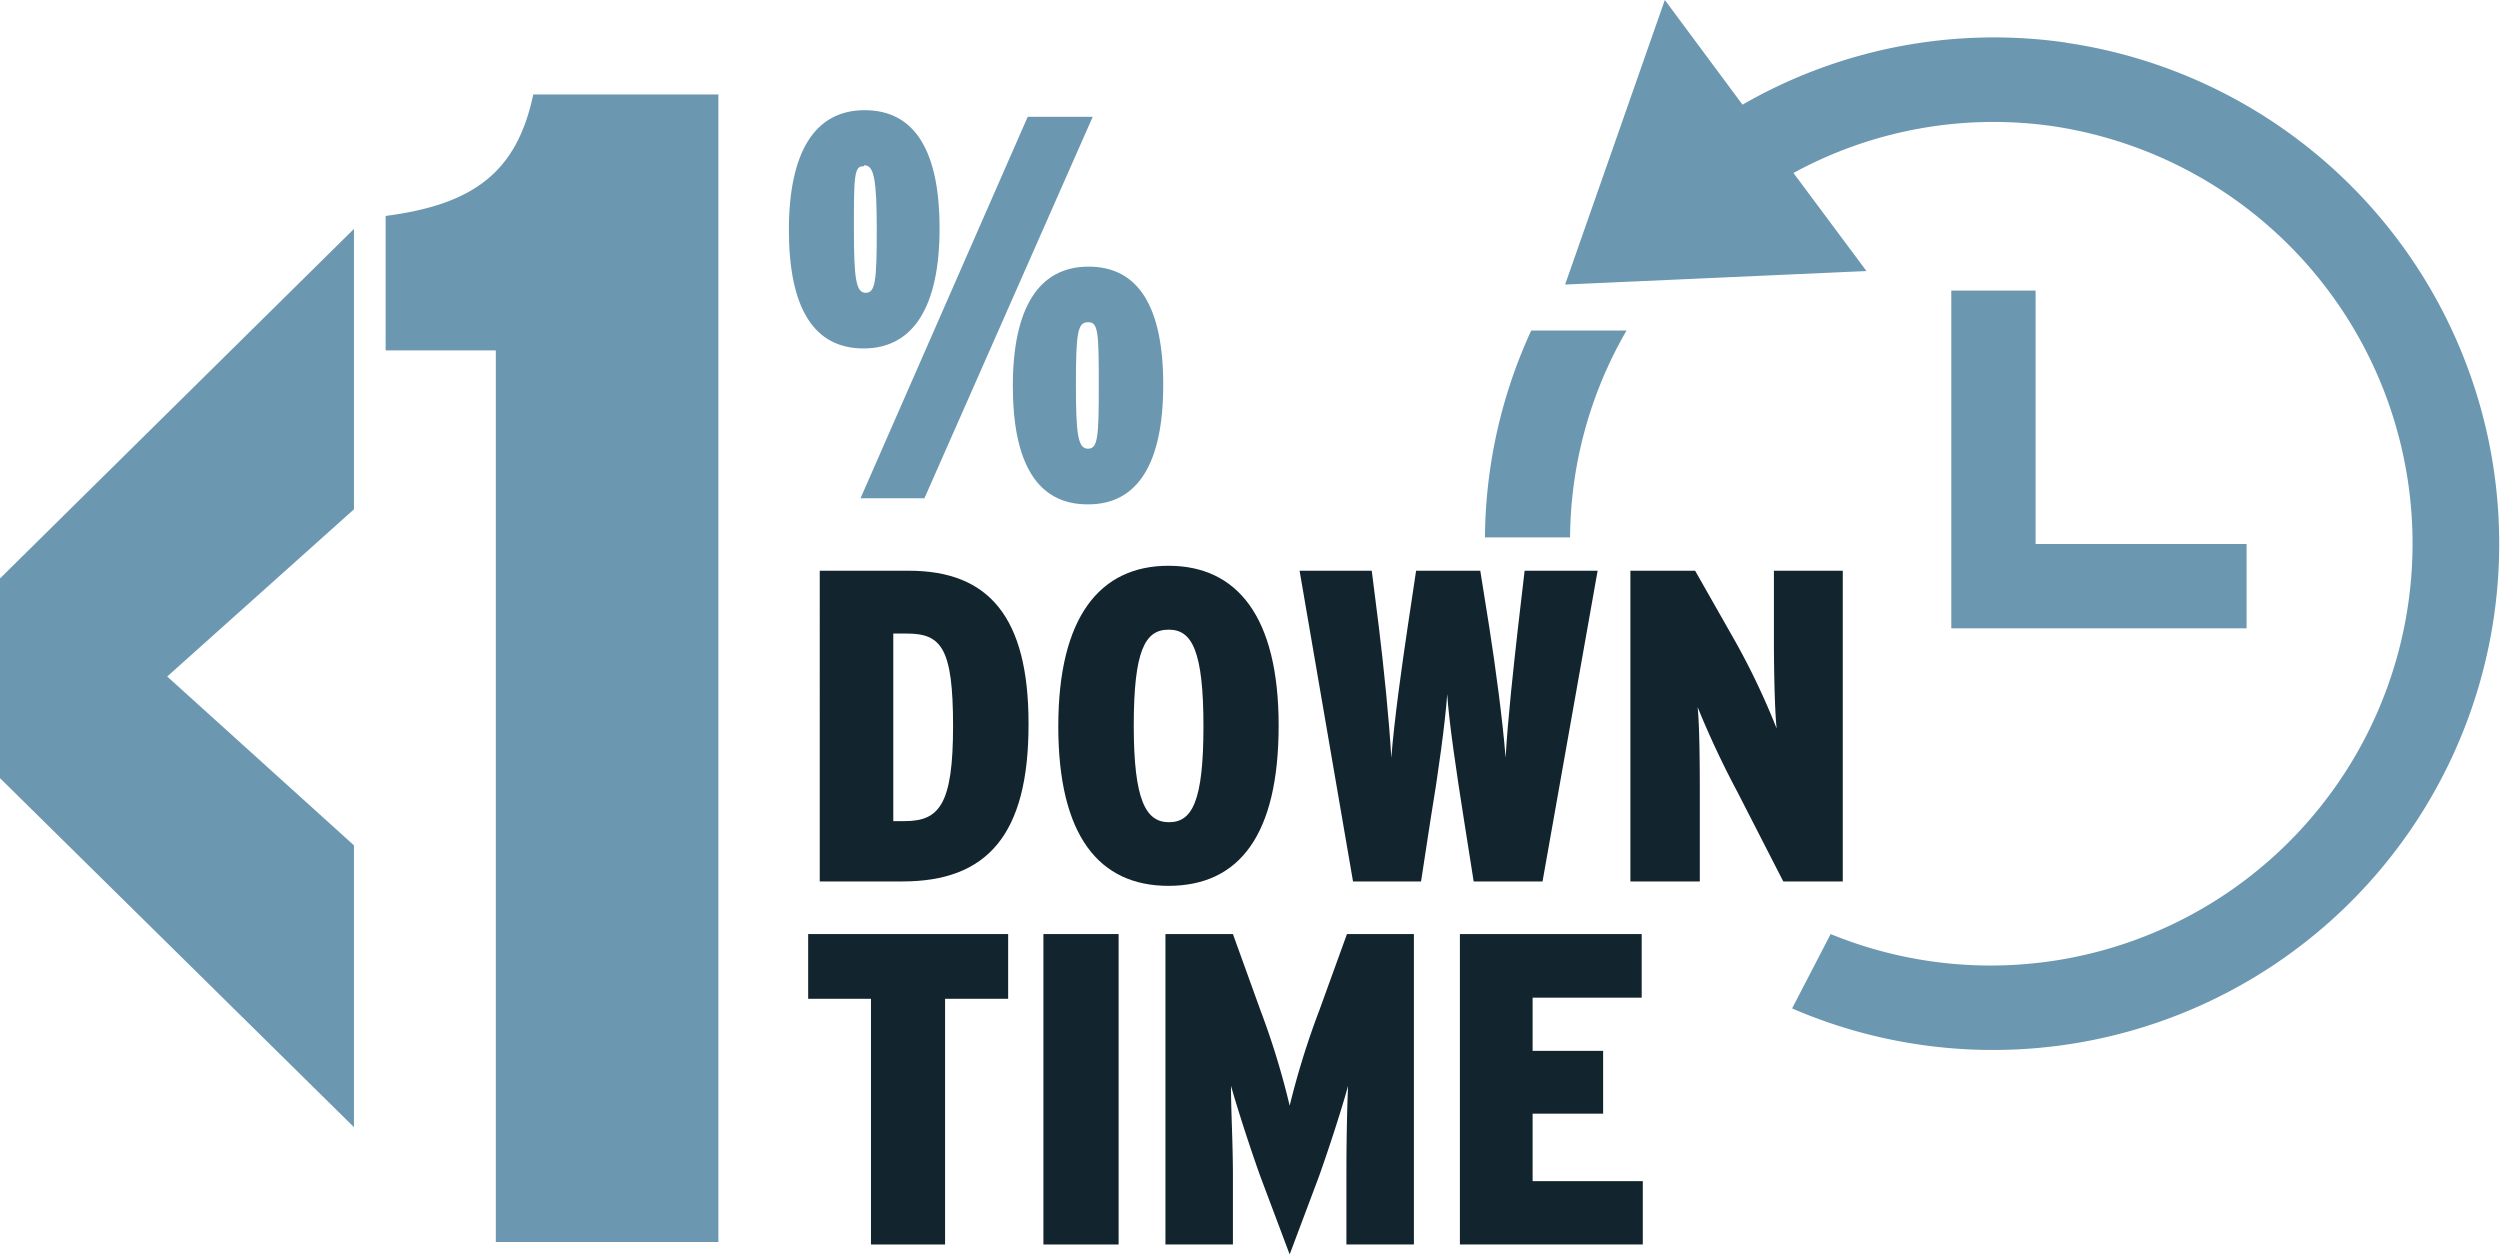
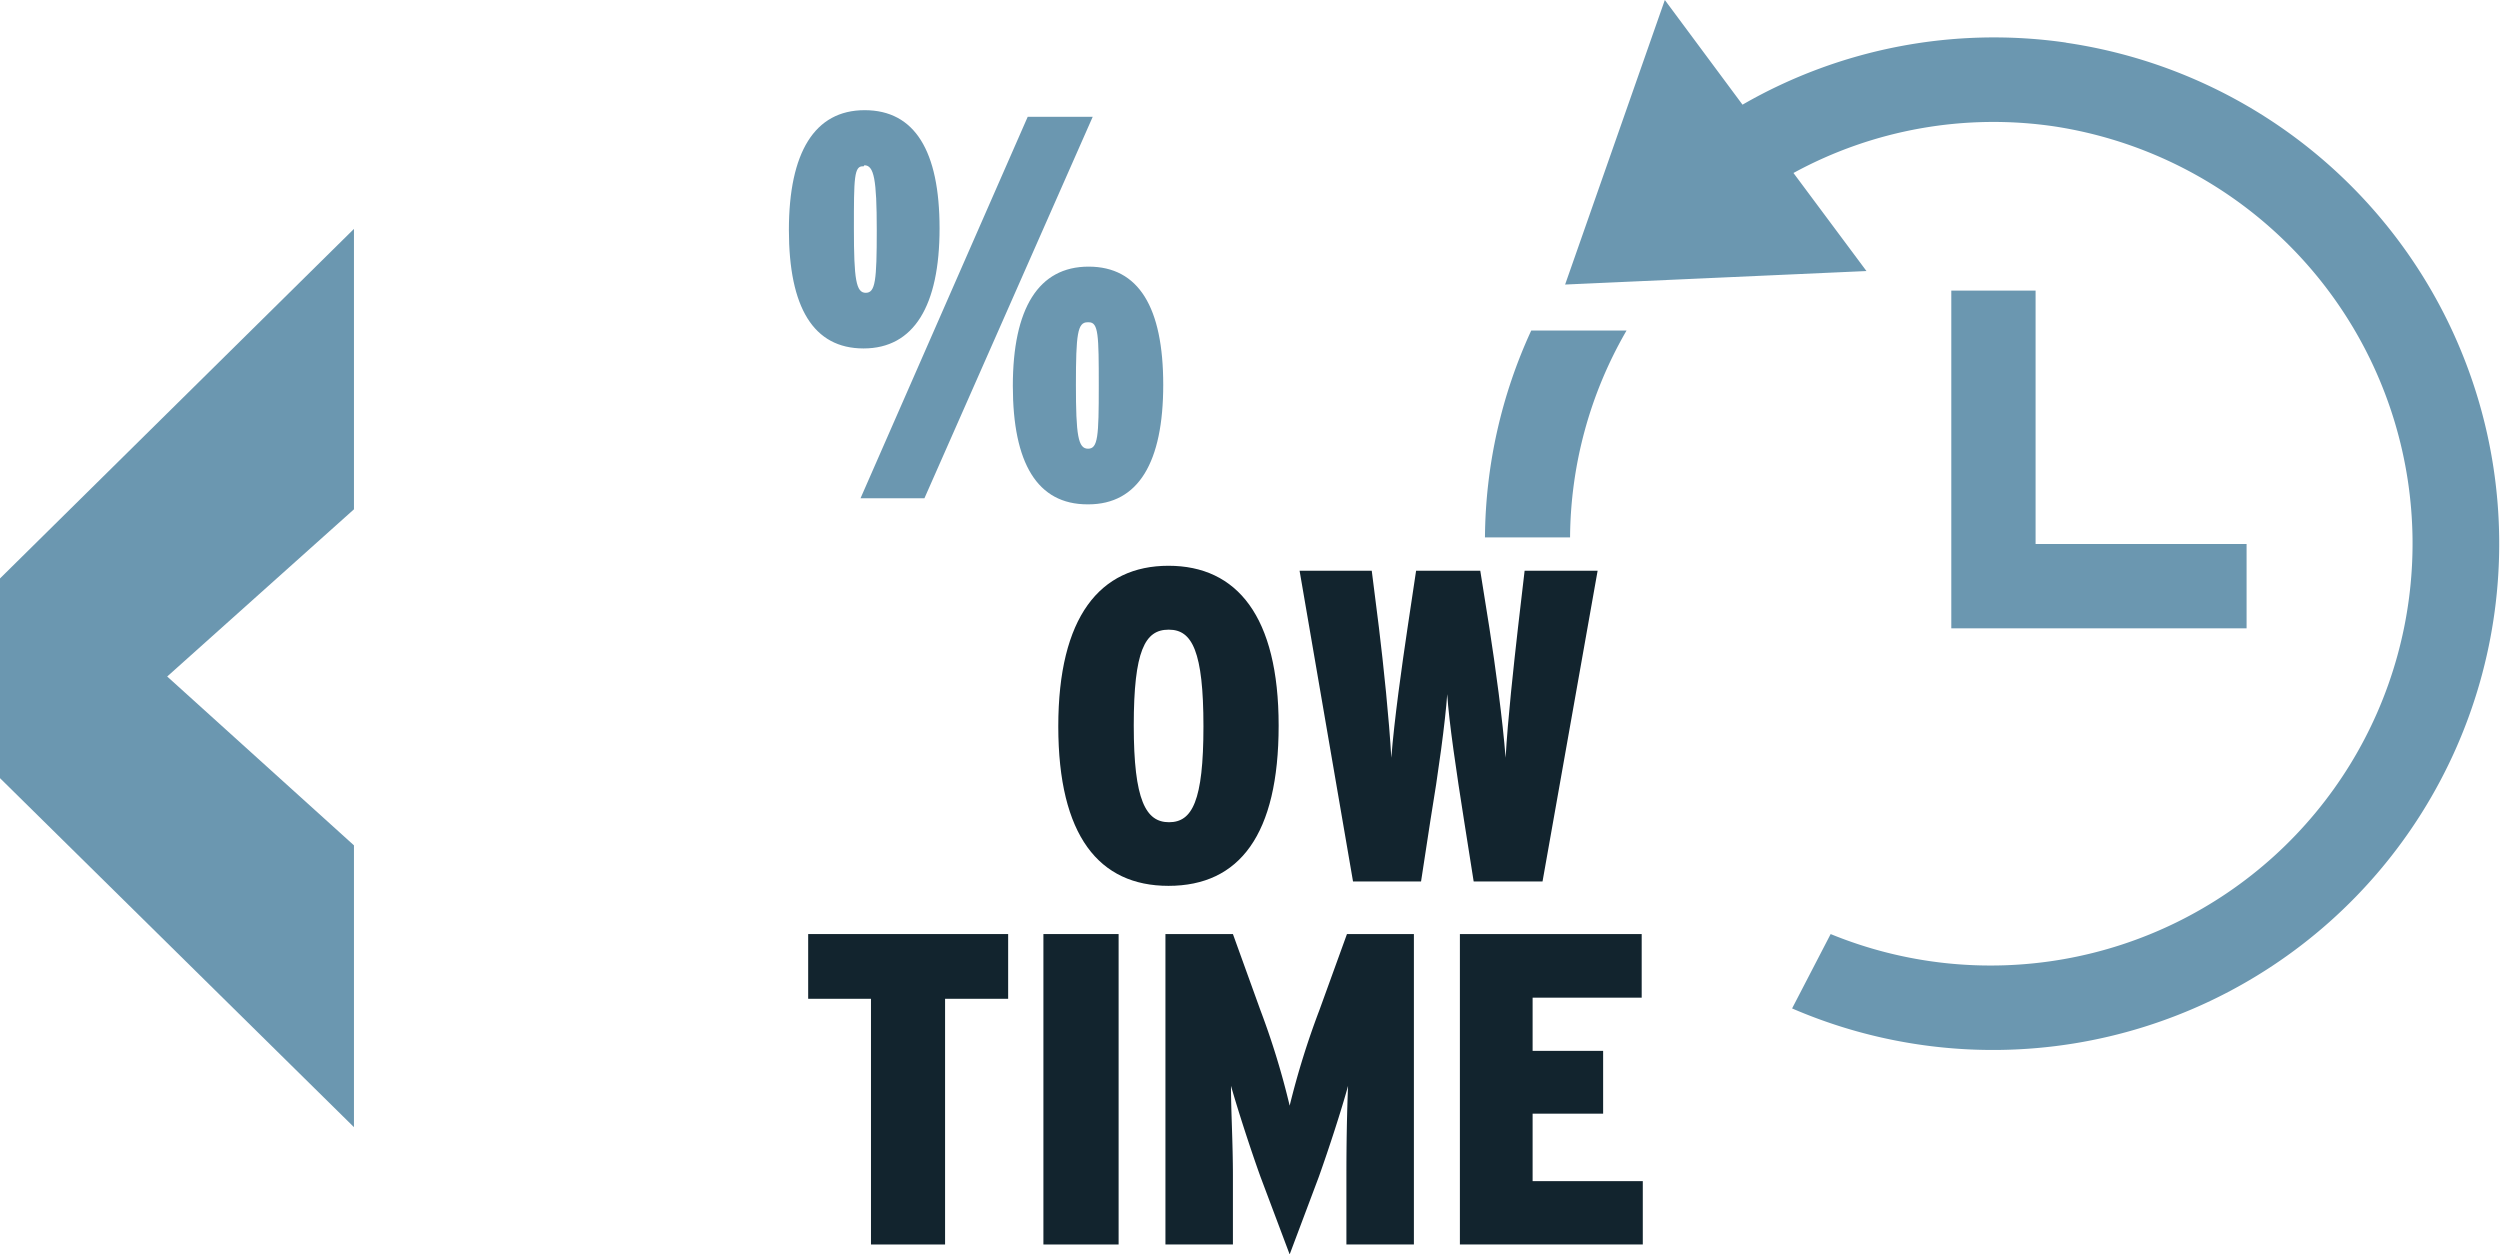
<svg xmlns="http://www.w3.org/2000/svg" viewBox="0 0 90.76 45.54">
  <defs>
    <style>.cls-1{fill:#6b97b0;}.cls-2{fill:#12242e;}</style>
  </defs>
  <g id="Layer_2" data-name="Layer 2">
    <g id="Layer_1-2" data-name="Layer 1">
      <path class="cls-1" d="M70.84,10.55V22.81H81.56V19.75H73.9v-9.2Zm4.19-9A18.29,18.29,0,0,0,63.26,3.8L60.44,0,56.82,10.33l10.94-.49L65.11,6.28a15.16,15.16,0,0,1,9.48-1.69,15.32,15.32,0,1,1-8.13,29.32l-1.4,2.7A18.38,18.38,0,1,0,75,1.55Z" />
      <path class="cls-1" d="M12.85,8.31V18.49L6.07,24.56l6.78,6.13V40.92L0,28.25V21Z" />
-       <path class="cls-1" d="M18,45.09V12.72H14V7.84c3.22-.42,4.77-1.61,5.36-4.41h6.72V45.09Z" />
      <path class="cls-1" d="M31.35,12.65c-1.82,0-2.71-1.49-2.71-4.3S29.57,4,31.39,4s2.72,1.48,2.72,4.29S33.18,12.65,31.35,12.65Zm0-6.61C31,6,31,6.47,31,8.31s.08,2.32.43,2.32.4-.44.4-2.28S31.73,6,31.38,6Zm2.21,12.05H31.24L37.31,4.24h2.36Zm5.92.22c-1.82,0-2.71-1.49-2.71-4.3s.93-4.33,2.75-4.33,2.71,1.48,2.71,4.29S41.33,18.31,39.51,18.31Zm0-6.61c-.36,0-.42.43-.42,2.27s.08,2.32.44,2.32.39-.44.39-2.28S39.88,11.7,39.53,11.7Z" />
-       <path class="cls-2" d="M32.76,32h-3V20.72H33c2.91,0,4.34,1.7,4.34,5.55C37.35,30.33,35.82,32,32.76,32Zm.15-9h-.48v6.81h.41c1.26,0,1.76-.6,1.76-3.45S34.17,23,32.91,23Z" />
      <path class="cls-2" d="M42.42,32.16c-2.52,0-4-1.82-4-5.79s1.51-5.83,4-5.83,4,1.84,4,5.8S45,32.16,42.42,32.16Zm0-9.3c-.85,0-1.26.76-1.26,3.48s.44,3.51,1.28,3.51,1.25-.76,1.25-3.48S43.28,22.86,42.44,22.86Z" />
      <path class="cls-2" d="M56,32h-2.5l-.35-2.22c-.27-1.71-.55-3.59-.61-4.58-.07,1-.32,2.85-.61,4.58L51.59,32H49.12L47.18,20.72H49.8l.26,2.06c.17,1.4.37,3.31.45,4.73.11-1.4.38-3.31.59-4.72l.31-2.07h2.33l.33,2.07c.22,1.41.48,3.32.59,4.72.08-1.42.29-3.31.45-4.73l.24-2.06H58Z" />
-       <path class="cls-2" d="M64.74,32l-1.66-3.24a32.8,32.8,0,0,1-1.45-3.09c.07.64.08,2.08.08,3.14V32H59.19V20.72h2.35L63,23.29a26.19,26.19,0,0,1,1.5,3.16c-.07-.61-.1-2.17-.1-3.2V20.72H66.9V32Z" />
      <path class="cls-2" d="M34.31,36.26v8.92H31.62V36.26H29.34V33.91H36.6v2.35Z" />
      <path class="cls-2" d="M37.88,45.18V33.91h2.73V45.18Z" />
      <path class="cls-2" d="M48.88,45.18V42.69q0-1.81.06-3.27c-.24.88-.7,2.29-1.06,3.3l-1.06,2.82-1.06-2.82c-.36-1-.82-2.42-1.07-3.3,0,.93.07,2.06.07,3.27v2.49H42.31V33.91h2.45l1,2.77a28.35,28.35,0,0,1,1.06,3.46,29.53,29.53,0,0,1,1.08-3.47l1-2.76h2.43V45.18Z" />
      <path class="cls-2" d="M53,45.18V33.91h6.6v2.31H55.64v1.93H58.2v2.28H55.64v2.45h4v2.3Z" />
      <path class="cls-1" d="M53.91,19.51H57A15.16,15.16,0,0,1,59.05,12H55.59A18.24,18.24,0,0,0,53.91,19.51Z" />
    </g>
  </g>
</svg>